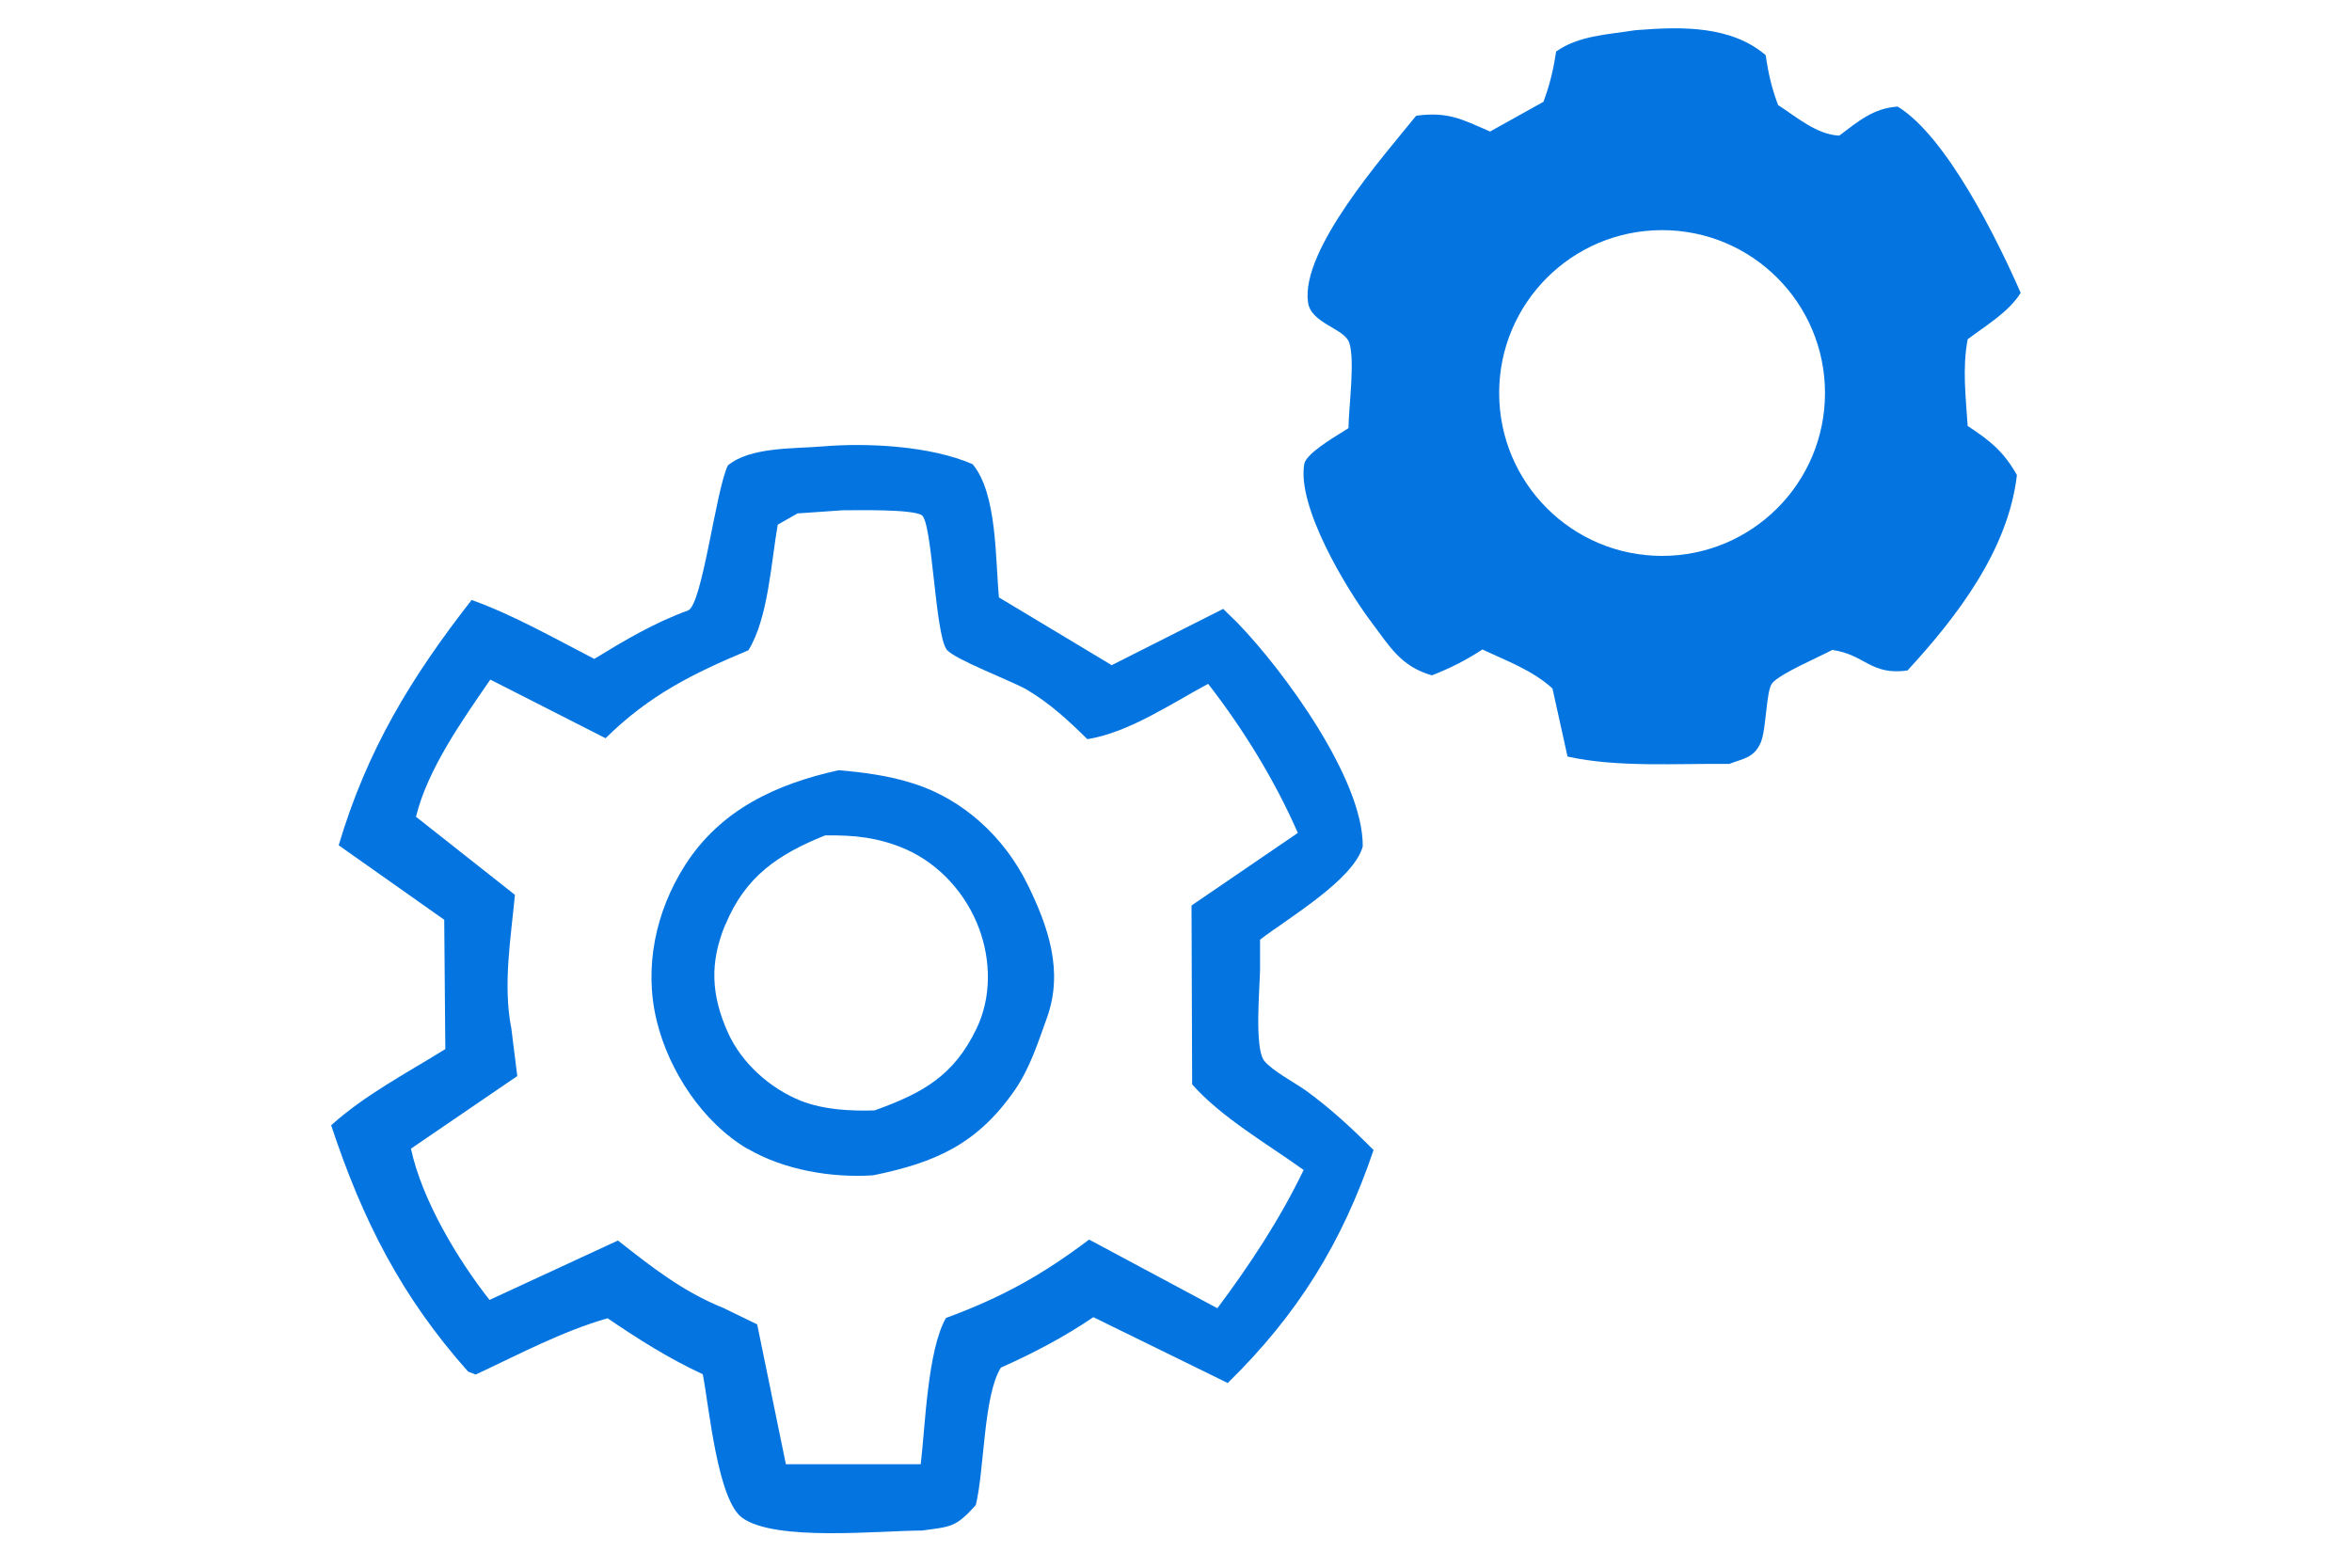
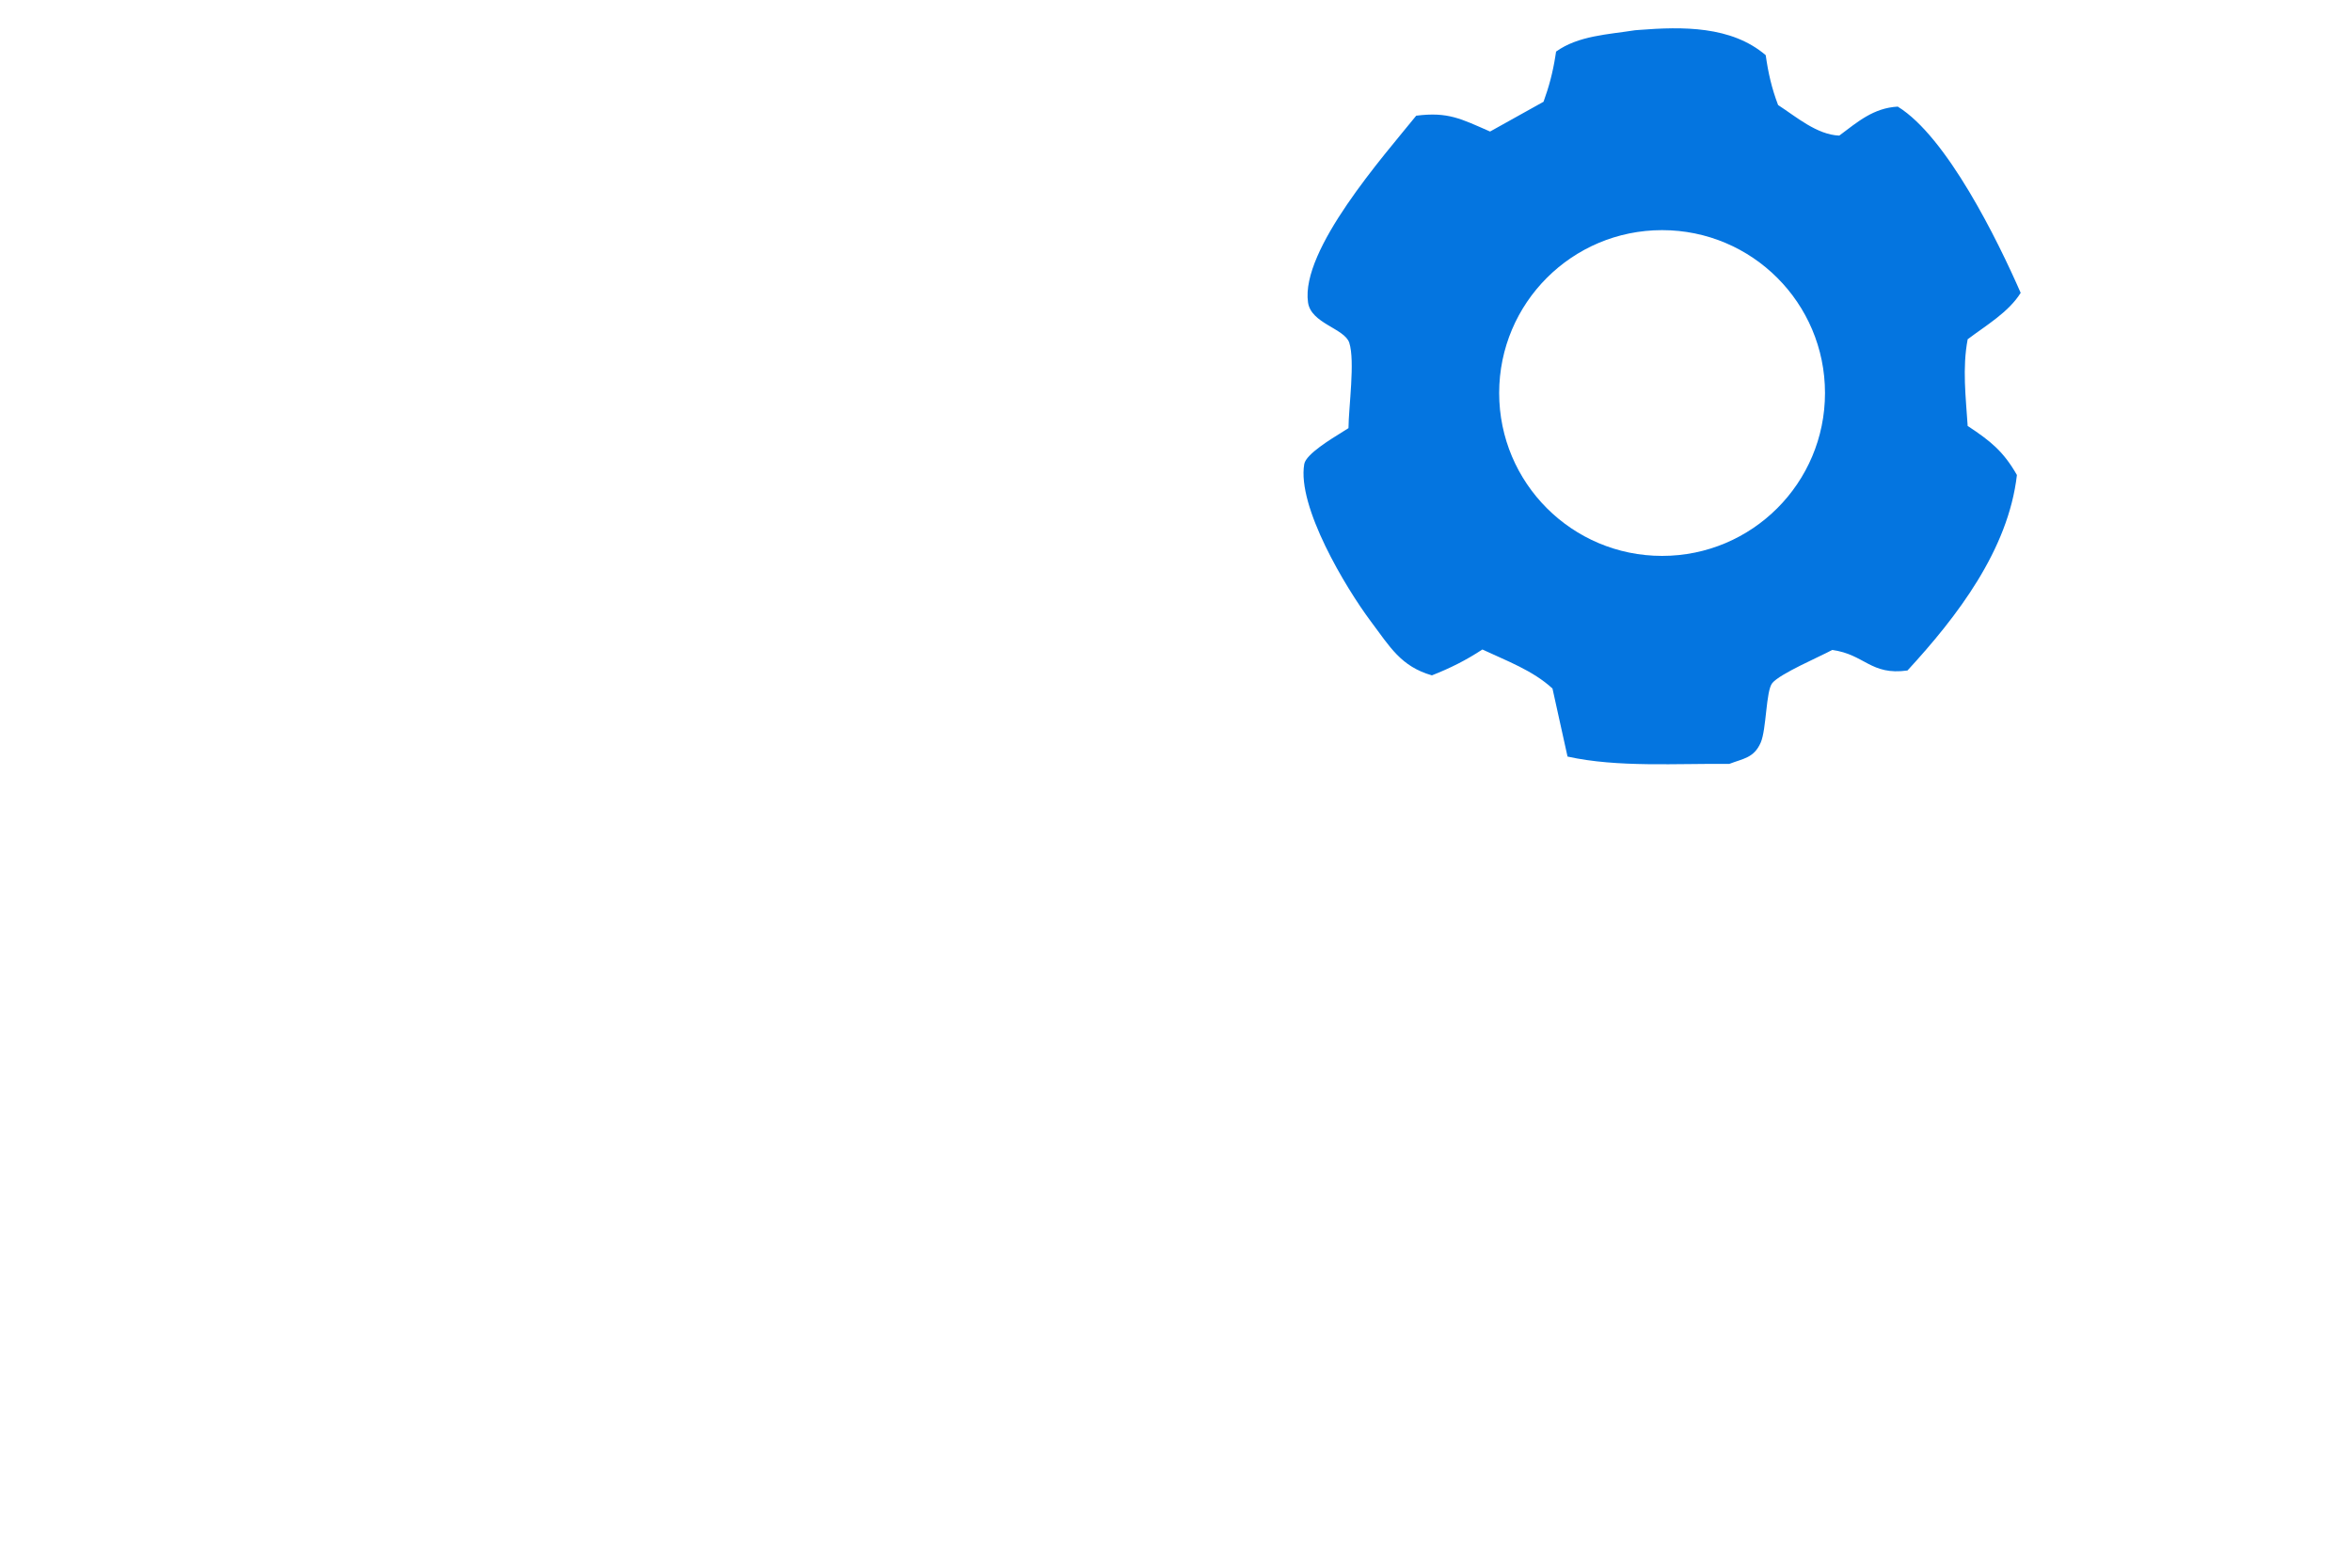
<svg xmlns="http://www.w3.org/2000/svg" id="_レイヤー_1" data-name="レイヤー 1" viewBox="0 0 150 100">
  <defs>
    <style>
      .cls-1 {
        fill: #0475e0;
        stroke-width: 0px;
      }
    </style>
  </defs>
-   <path class="cls-1" d="m29.87,87.5l.47.18c2.74-1.28,5.51-2.76,8.41-3.59,1.97,1.34,3.89,2.56,6.07,3.57.4,2.03.93,8.04,2.53,9.17,2.13,1.51,8.68.81,11.45.8,1.82-.25,2.14-.18,3.43-1.62.56-2.26.48-6.97,1.6-8.77,2.1-.94,4-1.93,5.9-3.22l8.57,4.2c4.46-4.37,7.29-8.93,9.3-14.86-1.36-1.37-2.72-2.63-4.28-3.77-.71-.51-2.18-1.28-2.69-1.92-.65-.81-.28-4.73-.27-5.82v-1.91c1.81-1.39,5.98-3.83,6.55-5.95.04-4.27-5.02-11.19-7.99-14.26l-.91-.89-7.11,3.59-7.19-4.32c-.24-2.43-.1-6.6-1.68-8.5-2.68-1.17-6.73-1.38-9.62-1.13-1.83.15-4.58.03-5.99,1.21-.77,1.57-1.63,8.91-2.54,9.25-2.17.79-4.03,1.9-5.98,3.09-2.56-1.32-5.11-2.78-7.82-3.76-3.87,4.95-6.68,9.58-8.48,15.65l6.73,4.75.07,8.25c-2.43,1.51-5.16,2.94-7.28,4.86,2,6.05,4.48,10.94,8.74,15.72Zm2.72-22c-.51-2.74-.01-5.66.25-8.42l-6.31-4.98c.74-3.04,2.98-6.19,4.74-8.75l7.35,3.74c2.79-2.75,5.55-4.12,9.11-5.61,1.26-2.03,1.45-5.61,1.87-8.01l1.26-.72,2.88-.2c.93,0,4.33-.08,5.03.3.7.38.85,7.59,1.61,8.59.48.62,4.18,2.01,5.12,2.56,1.45.86,2.65,1.97,3.85,3.15,2.64-.42,5.35-2.27,7.7-3.53,2.25,2.9,4.25,6.15,5.72,9.51l-6.78,4.63.04,11.41c1.86,2.11,4.8,3.8,7.11,5.46-1.51,3.14-3.42,6.03-5.5,8.82l-8.18-4.38c-3.03,2.28-5.57,3.69-9.13,5-1.18,2.07-1.32,6.91-1.61,9.33h-8.6s-1.83-8.92-1.83-8.92l-2.16-1.05c-2.6-1.05-4.54-2.59-6.72-4.3l-8.19,3.79c-2.04-2.59-4.32-6.4-5.01-9.65l6.78-4.63-.39-3.13Z" />
-   <path class="cls-1" d="m47.69,73.28c2.3,1.35,5.36,1.87,8,1.69,3.96-.81,6.64-1.98,9.04-5.45.96-1.4,1.47-3.02,2.04-4.6,1.07-2.97.09-5.81-1.25-8.53-1.48-2.99-4.08-5.4-7.26-6.41-1.56-.5-3.14-.71-4.77-.85-3.96.87-7.54,2.51-9.8,6.06-1.87,2.93-2.64,6.49-1.81,9.92.78,3.21,2.94,6.5,5.82,8.19Zm-1.42-14.31c1.27-3.07,3.37-4.48,6.35-5.68,1.85-.03,3.41.13,5.12.87,2.18.95,3.89,2.87,4.71,5.09.75,2.04.78,4.39-.17,6.36-1.45,3.02-3.44,4.12-6.5,5.22-1.53.05-3.25-.04-4.7-.61-1.97-.79-3.78-2.4-4.66-4.36-1.07-2.4-1.17-4.46-.16-6.89Z" />
  <path class="cls-1" d="m125.49,27.18c-.12-1.84-.35-3.71,0-5.54,1.15-.87,2.61-1.72,3.38-2.96-1.46-3.34-4.71-9.96-7.84-11.88-1.55.09-2.54.96-3.73,1.85-1.43-.06-2.73-1.19-3.9-1.95-.41-1.07-.63-2.05-.79-3.18-2.19-1.87-5.3-1.83-8.09-1.61l-.25.02c-1.7.27-3.61.34-5.03,1.36l-.05.32c-.16,1.01-.4,1.92-.75,2.88l-3.41,1.9c-1.85-.81-2.68-1.27-4.71-1.01-2.06,2.55-7.38,8.55-6.9,11.91.19,1.35,2.32,1.65,2.63,2.57.38,1.17-.04,4.11-.05,5.45l-.46.29c-.59.37-2.25,1.36-2.36,2-.47,2.71,2.64,7.89,4.24,10.03,1.23,1.64,1.92,2.88,3.9,3.45,1.17-.46,2.17-.96,3.22-1.65,1.53.72,3.21,1.33,4.47,2.49l.96,4.34c3.19.71,7.02.43,10.31.47.91-.35,1.58-.38,2.01-1.36.37-.84.33-3.31.74-3.8.49-.6,3.03-1.68,3.82-2.11,2.08.28,2.45,1.64,4.8,1.31,3.16-3.43,6.43-7.69,6.98-12.47-.86-1.51-1.69-2.17-3.11-3.11Zm-19.49,8.28c-5.74,0-10.39-4.65-10.39-10.39s4.65-10.39,10.39-10.39,10.39,4.65,10.39,10.39-4.65,10.39-10.39,10.39Z" />
</svg>